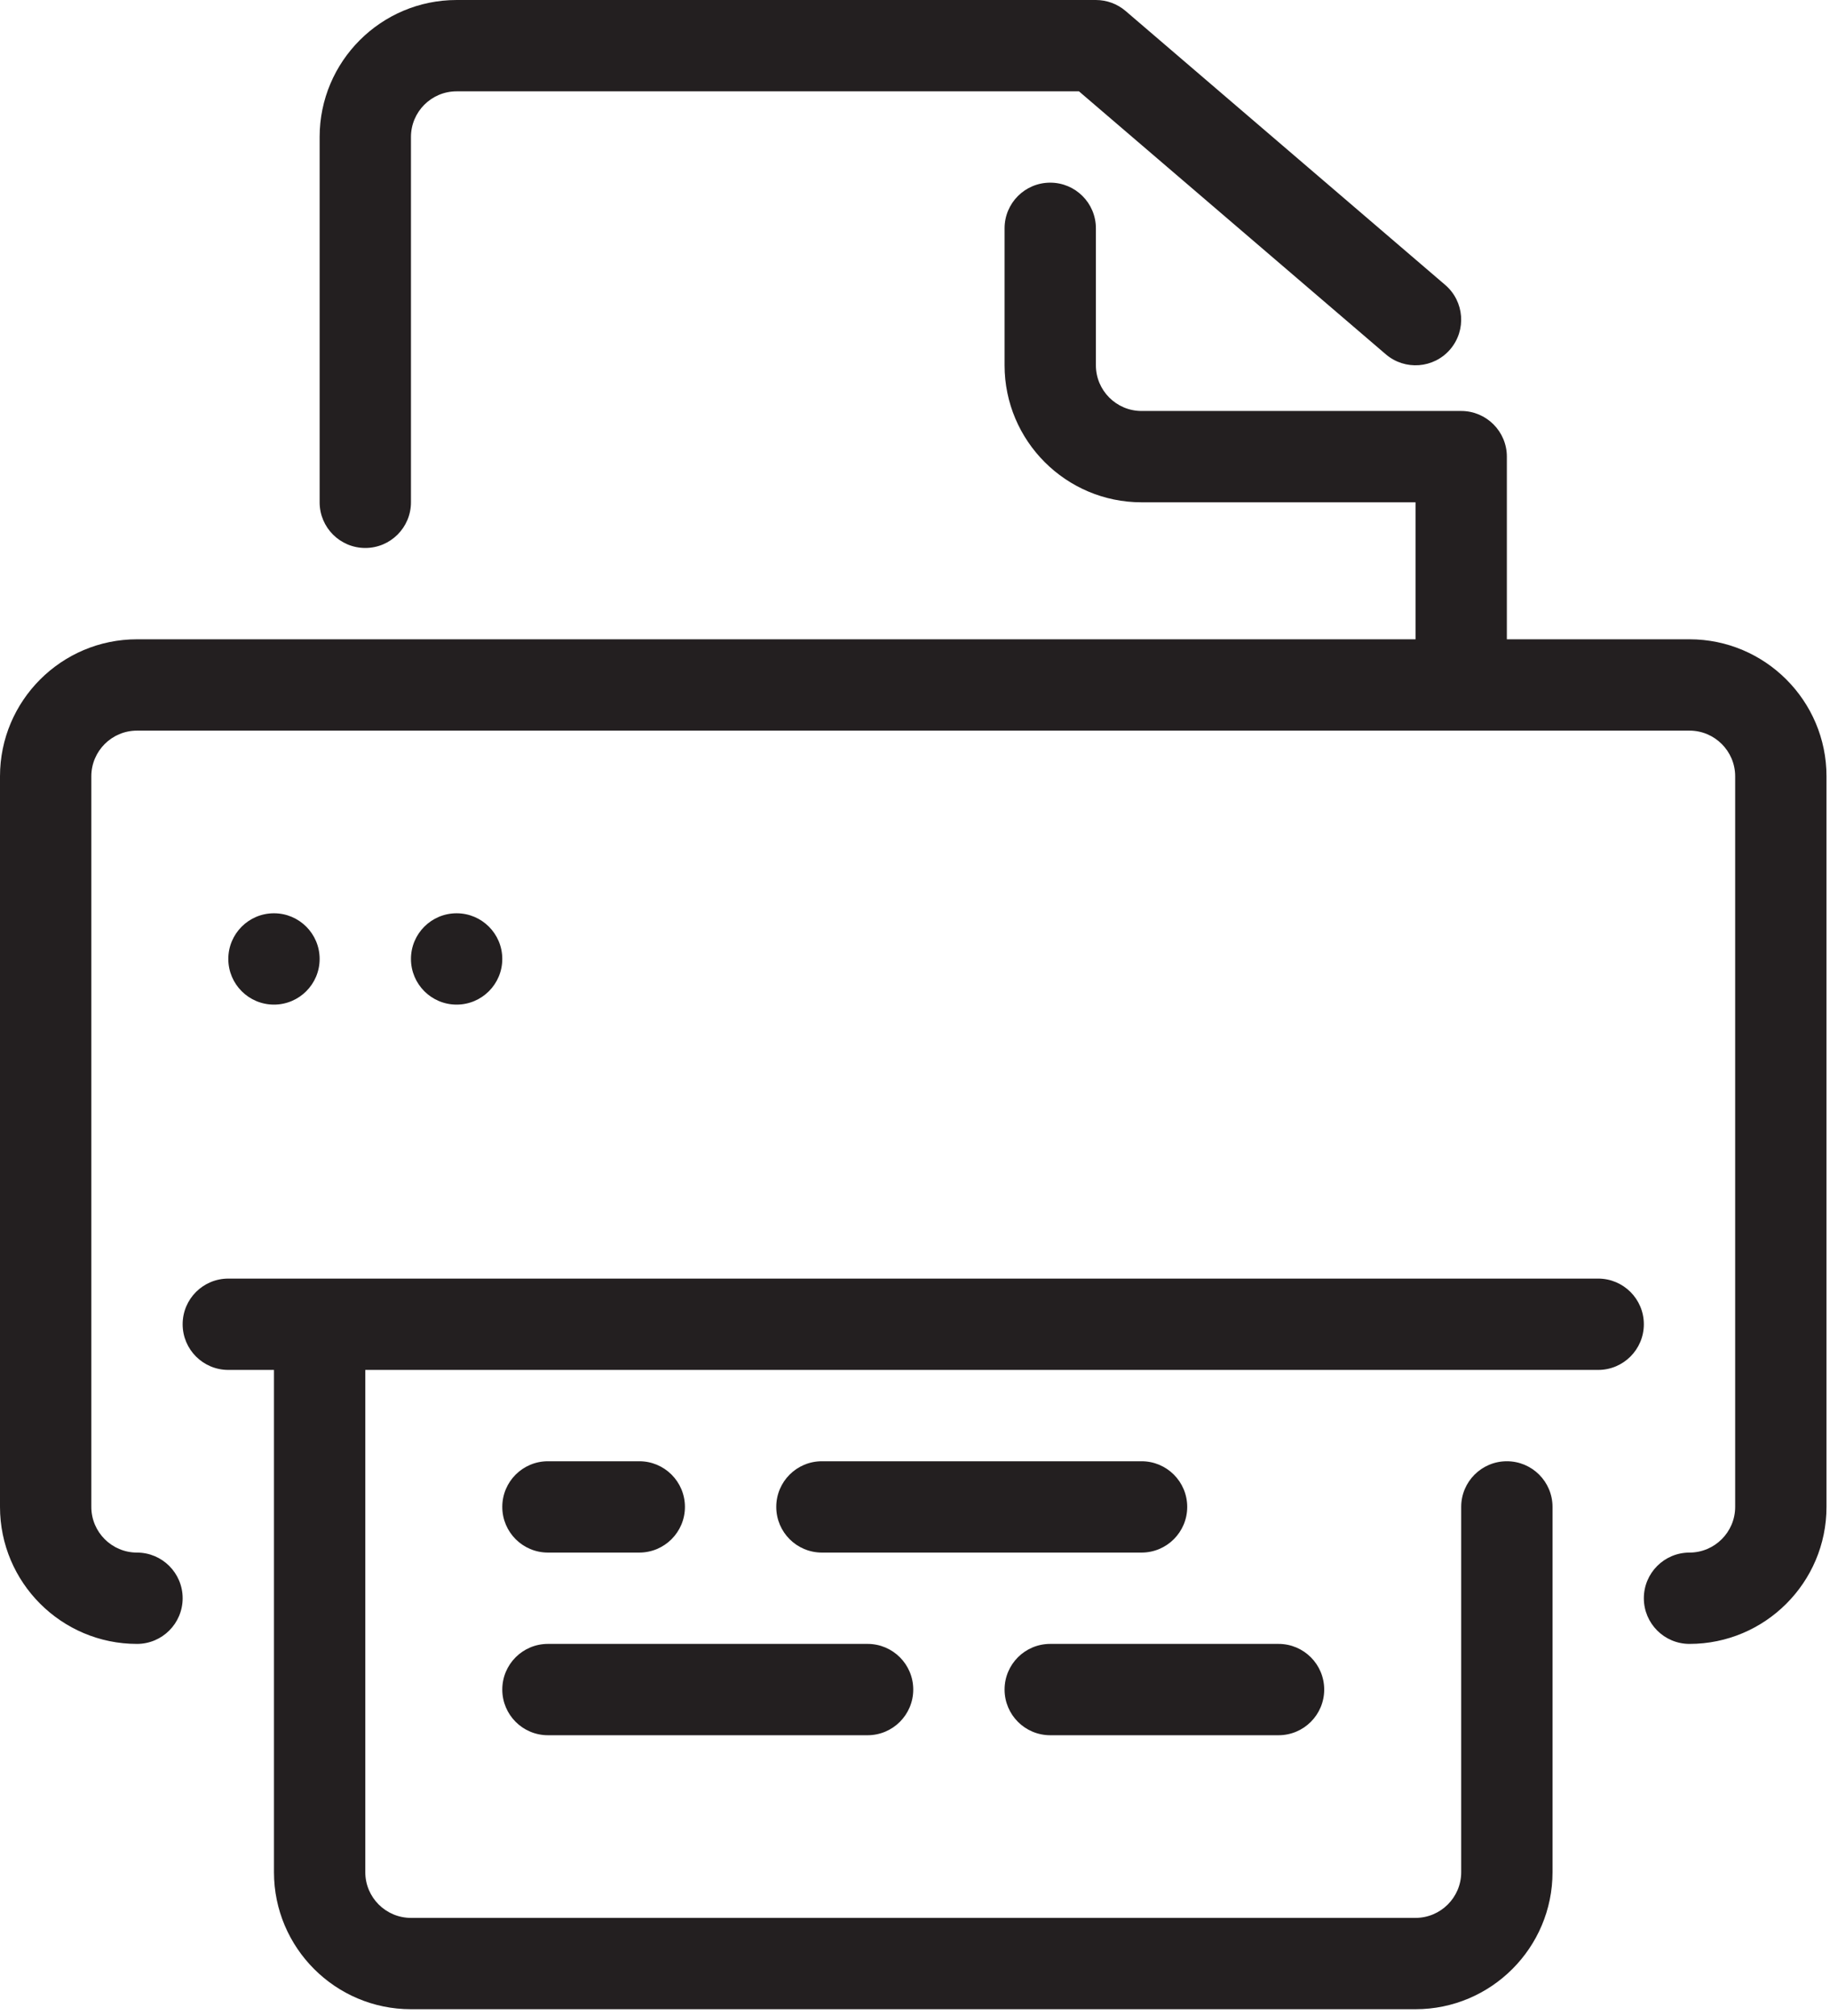
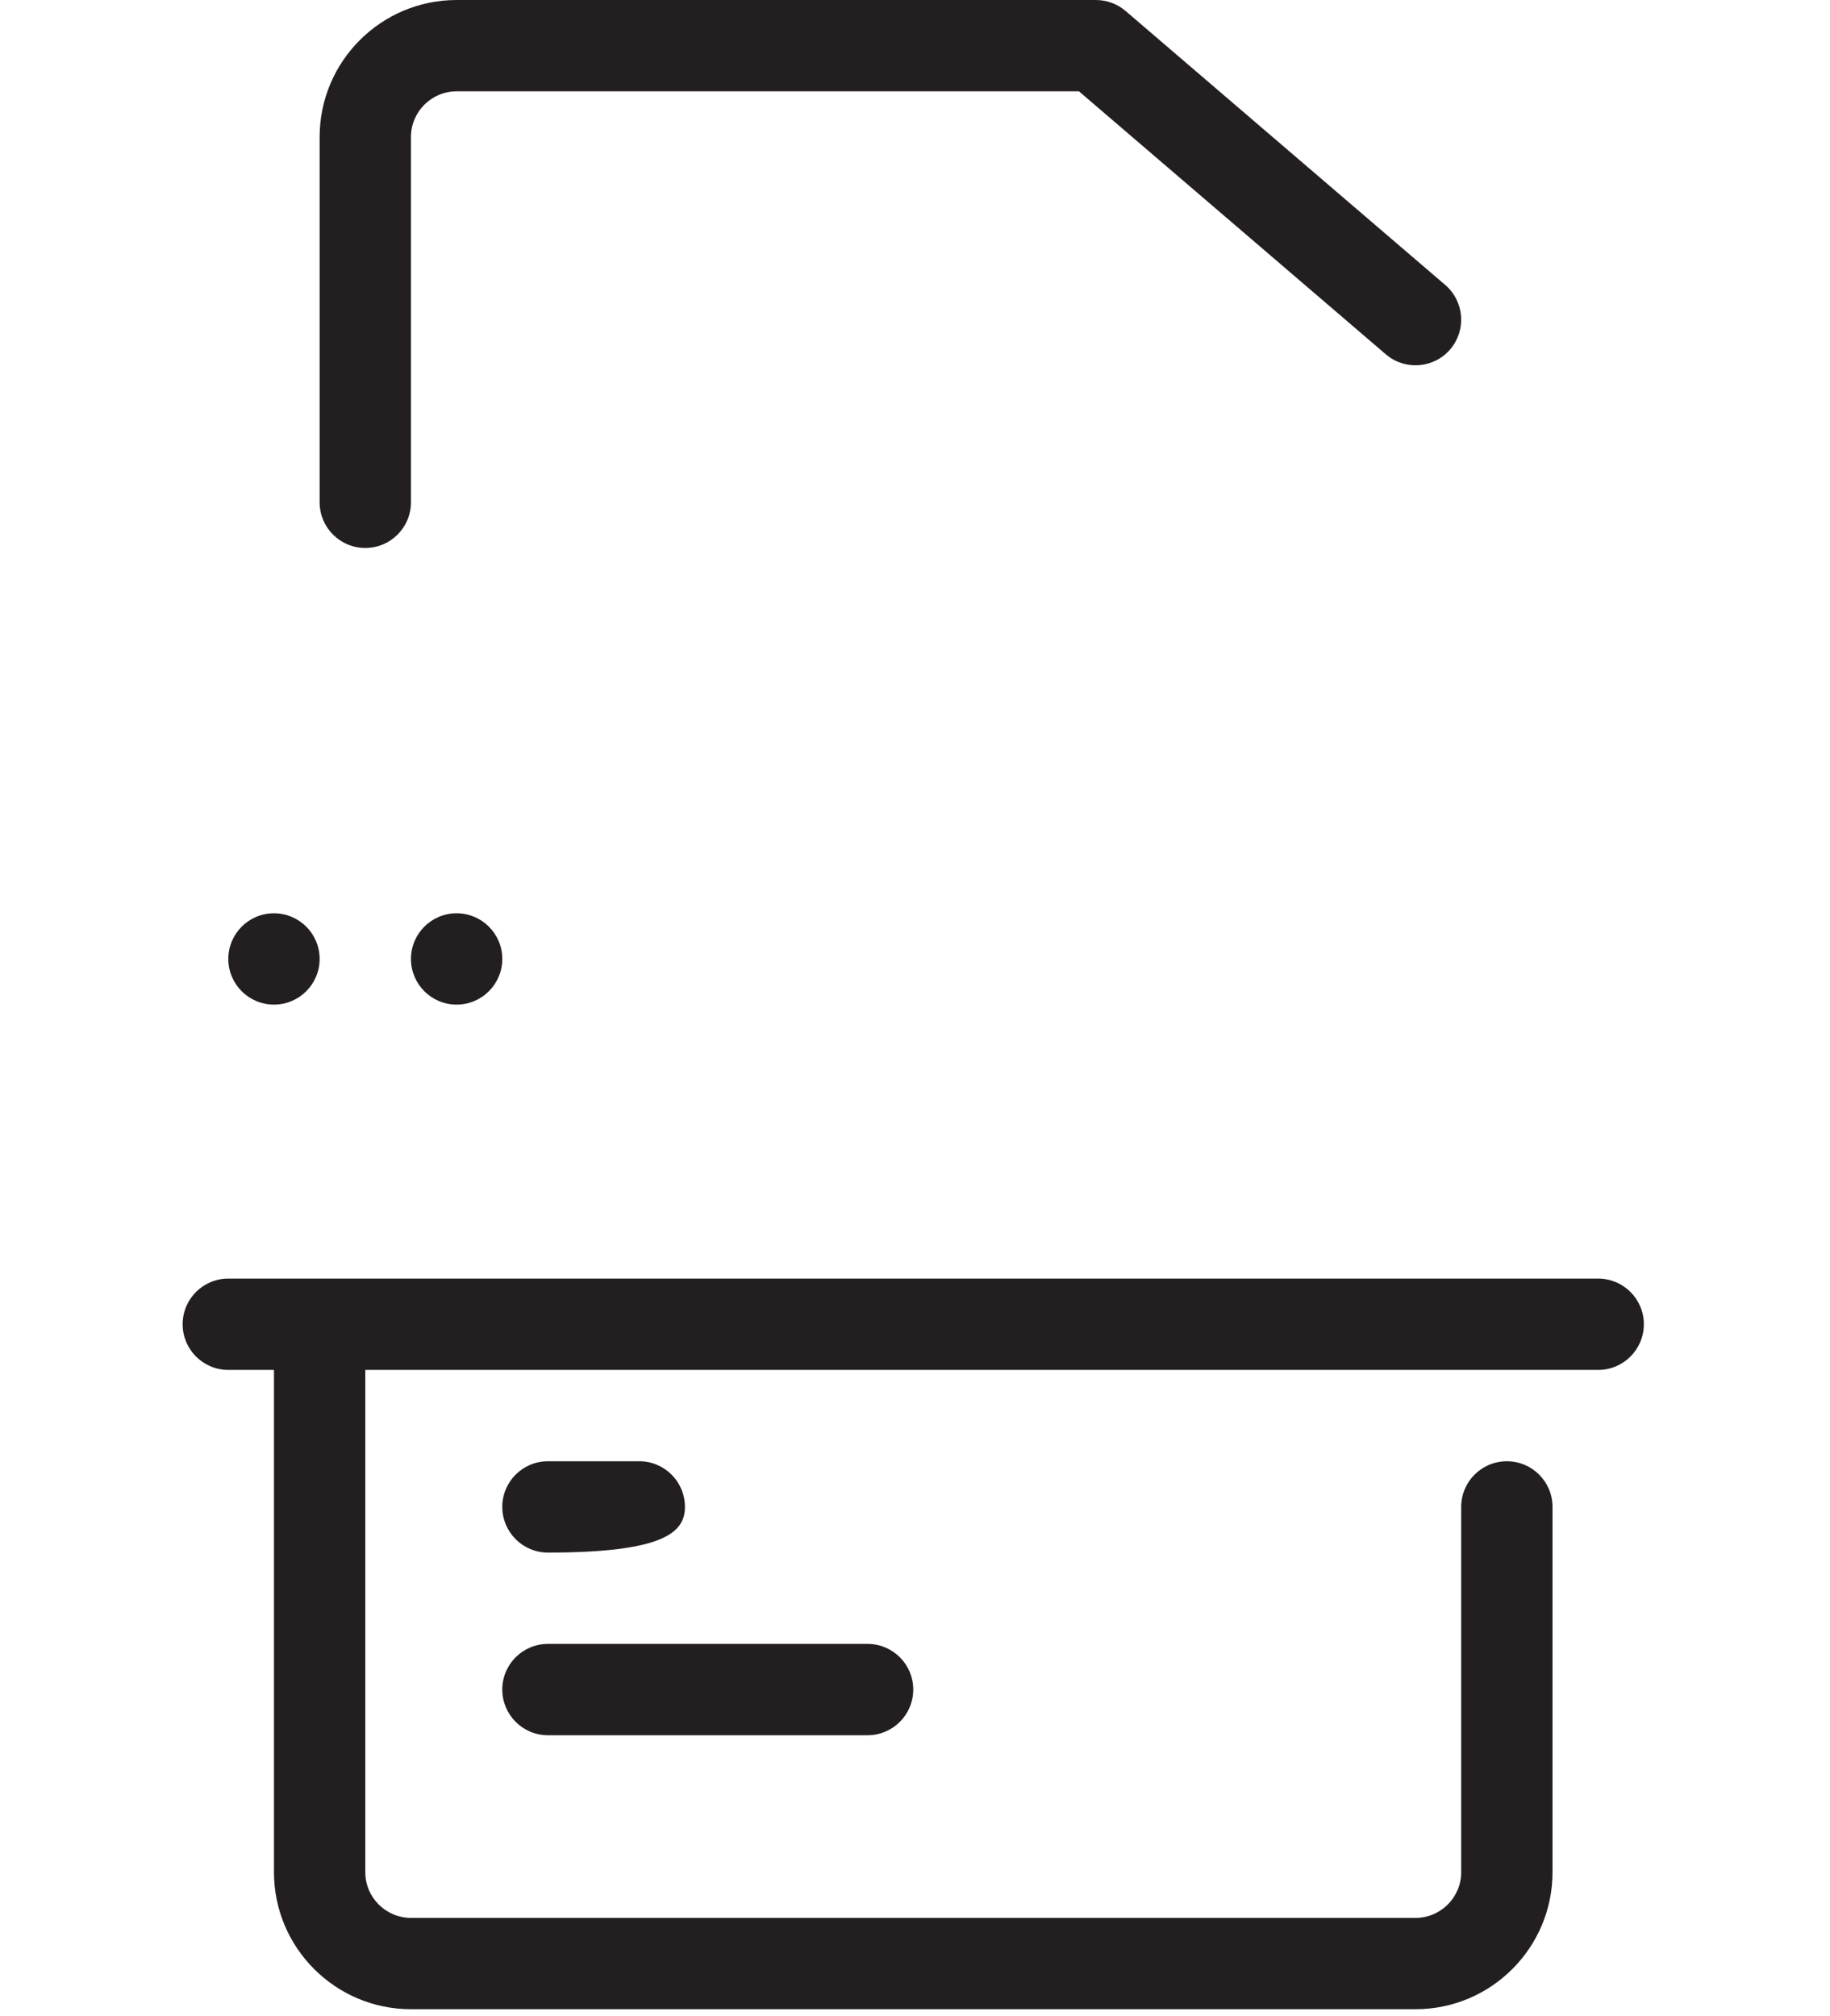
<svg xmlns="http://www.w3.org/2000/svg" width="100%" height="100%" viewBox="0 0 167 184" version="1.1" xml:space="preserve" style="fill-rule:evenodd;clip-rule:evenodd;stroke-linejoin:round;stroke-miterlimit:2;">
  <g transform="matrix(1,0,0,1,-87.167,-69.833)">
    <g transform="matrix(1,0,0,1,29,22.662)">
      <g transform="matrix(4.167,0,0,4.167,54,43)">
        <path d="M9,13.001C9.552,13.001 10,12.553 10,12.001L10,4.001C10,3.449 10.448,3.001 11,3.001L24.629,3.001L31.349,8.76C31.768,9.119 32.399,9.071 32.759,8.652C33.118,8.232 33.07,7.601 32.65,7.241L25.65,1.241C25.469,1.086 25.238,1.001 25,1.001L11,1.001C9.345,1.001 8,2.346 8,4.001L8,12.001C8,12.553 8.447,13.001 9,13.001Z" style="fill:rgb(35,31,32);fill-rule:nonzero;" />
      </g>
      <g transform="matrix(4.167,0,0,4.167,54,43)">
-         <path d="M27,34.001C27,33.448 26.552,33.001 26,33.001L19,33.001C18.447,33.001 18,33.448 18,34.001C18,34.553 18.447,35.001 19,35.001L26,35.001C26.552,35.001 27,34.553 27,34.001Z" style="fill:rgb(35,31,32);fill-rule:nonzero;" />
-       </g>
+         </g>
      <g transform="matrix(4.167,0,0,4.167,54,43)">
        <path d="M13,39.001L20,39.001C20.552,39.001 21,38.553 21,38.001C21,37.448 20.552,37.001 20,37.001L13,37.001C12.447,37.001 12,37.448 12,38.001C12,38.553 12.447,39.001 13,39.001Z" style="fill:rgb(35,31,32);fill-rule:nonzero;" />
      </g>
      <g transform="matrix(4.167,0,0,4.167,54,43)">
-         <path d="M13,35.001L15,35.001C15.552,35.001 16,34.553 16,34.001C16,33.448 15.552,33.001 15,33.001L13,33.001C12.447,33.001 12,33.448 12,34.001C12,34.553 12.447,35.001 13,35.001Z" style="fill:rgb(35,31,32);fill-rule:nonzero;" />
+         <path d="M13,35.001C15.552,35.001 16,34.553 16,34.001C16,33.448 15.552,33.001 15,33.001L13,33.001C12.447,33.001 12,33.448 12,34.001C12,34.553 12.447,35.001 13,35.001Z" style="fill:rgb(35,31,32);fill-rule:nonzero;" />
      </g>
      <g transform="matrix(4.167,0,0,4.167,54,43)">
-         <path d="M24,39.001L29,39.001C29.552,39.001 30,38.553 30,38.001C30,37.448 29.552,37.001 29,37.001L24,37.001C23.447,37.001 23,37.448 23,38.001C23,38.553 23.447,39.001 24,39.001Z" style="fill:rgb(35,31,32);fill-rule:nonzero;" />
-       </g>
+         </g>
      <g transform="matrix(4.167,0,0,4.167,54,43)">
        <path d="M8,22.001C8,21.449 7.552,21.001 7,21.001C6.447,21.001 6,21.449 6,22.001C6,22.553 6.447,23.001 7,23.001C7.552,23.001 8,22.553 8,22.001Z" style="fill:rgb(35,31,32);fill-rule:nonzero;" />
      </g>
      <g transform="matrix(4.167,0,0,4.167,54,43)">
        <path d="M12,22.001C12,21.449 11.552,21.001 11,21.001C10.447,21.001 10,21.449 10,22.001C10,22.553 10.447,23.001 11,23.001C11.552,23.001 12,22.553 12,22.001Z" style="fill:rgb(35,31,32);fill-rule:nonzero;" />
      </g>
      <g transform="matrix(4.167,0,0,4.167,54,43)">
-         <path d="M38,15.001L34,15.001L34,11.001C34,10.449 33.552,10.001 33,10.001L26,10.001C25.448,10.001 25,9.552 25,9.001L25,6.001C25,5.448 24.552,5.001 24,5.001C23.447,5.001 23,5.448 23,6.001L23,9.001C23,10.655 24.345,12.001 26,12.001L32,12.001L32,15.001L4,15.001C2.345,15.001 1,16.347 1,18.001L1,34.001C1,35.655 2.345,37.001 4,37.001C4.552,37.001 5,36.553 5,36.001C5,35.449 4.552,35.001 4,35.001C3.448,35.001 3,34.552 3,34.001L3,18.001C3,17.45 3.448,17.001 4,17.001L38,17.001C38.551,17.001 39,17.45 39,18.001L39,34.001C39,34.552 38.551,35.001 38,35.001C37.447,35.001 37,35.449 37,36.001C37,36.553 37.447,37.001 38,37.001C39.654,37.001 41,35.655 41,34.001L41,18.001C41,16.347 39.654,15.001 38,15.001Z" style="fill:rgb(35,31,32);fill-rule:nonzero;" />
-       </g>
+         </g>
      <g transform="matrix(4.167,0,0,4.167,54,43)">
        <path d="M36,29.001L6,29.001C5.447,29.001 5,29.448 5,30.001C5,30.553 5.447,31.001 6,31.001L7,31.001L7,42.001C7,43.655 8.345,45.001 10,45.001L32,45.001C33.654,45.001 35,43.655 35,42.001L35,34.001C35,33.448 34.552,33.001 34,33.001C33.448,33.001 33,33.448 33,34.001L33,42.001C33,42.552 32.551,43.001 32,43.001L10,43.001C9.448,43.001 9,42.552 9,42.001L9,31.001L36,31.001C36.552,31.001 37,30.553 37,30.001C37,29.448 36.552,29.001 36,29.001Z" style="fill:rgb(35,31,32);fill-rule:nonzero;" />
      </g>
    </g>
  </g>
</svg>